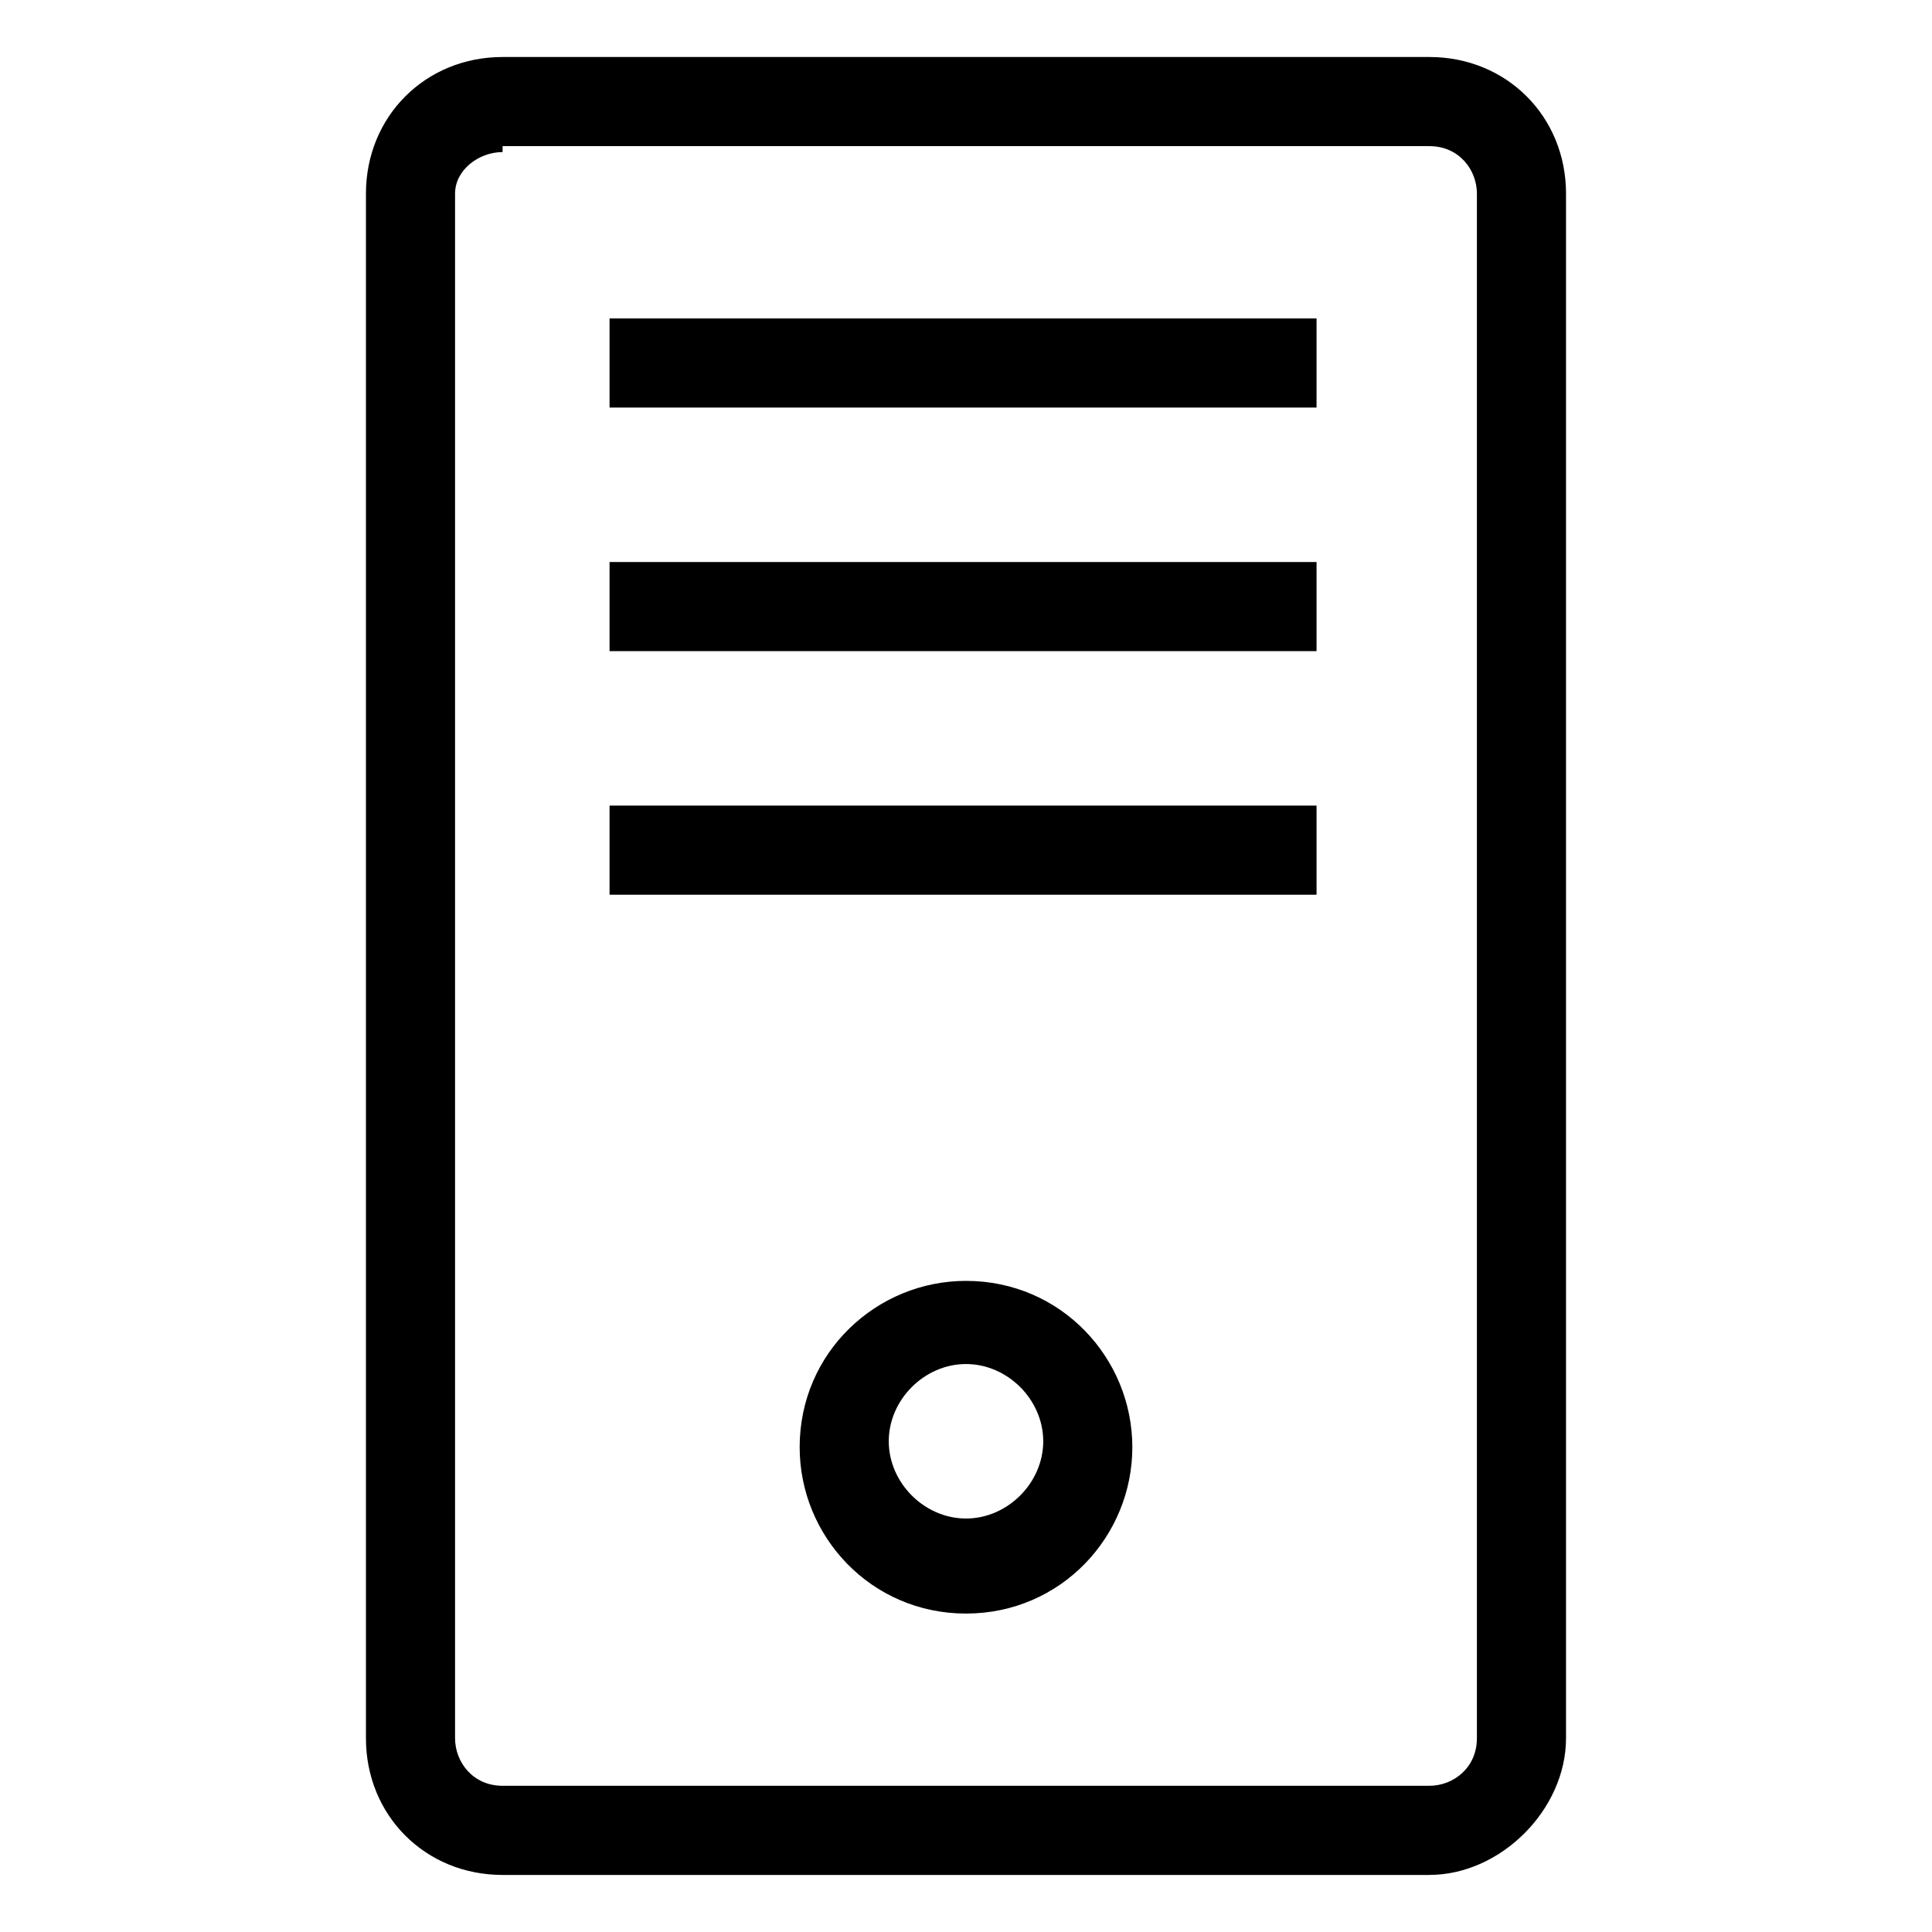
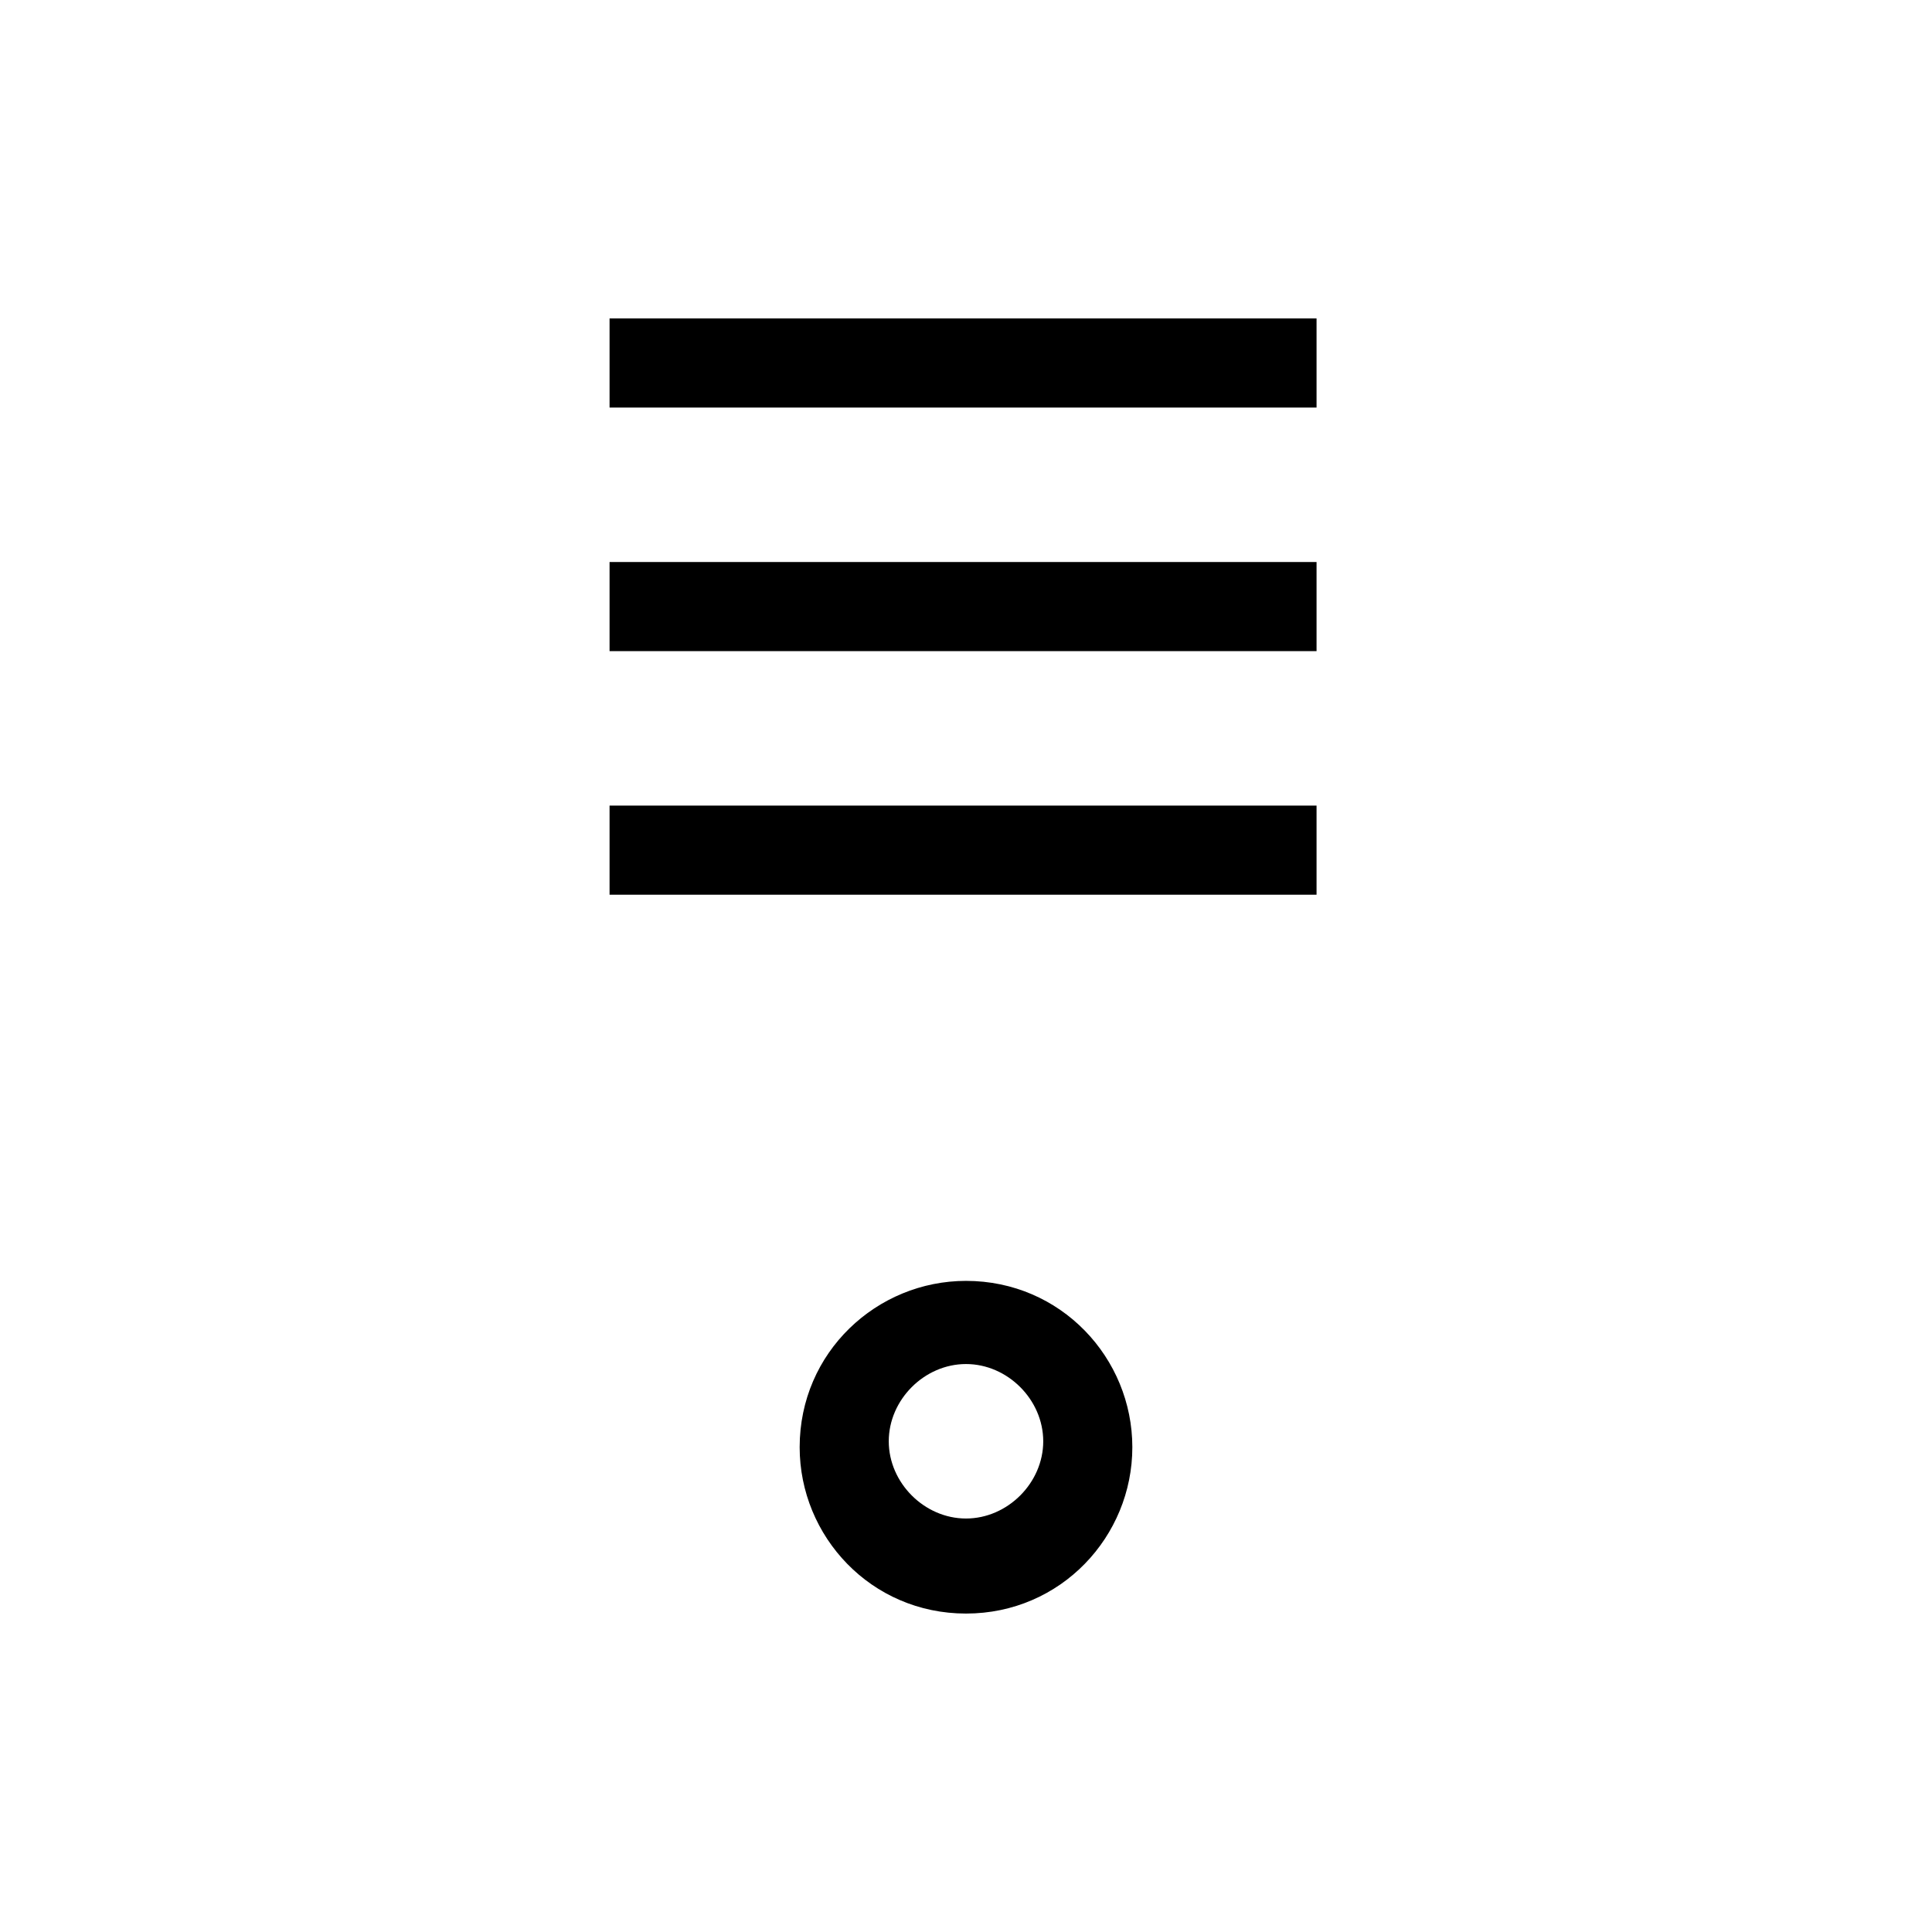
<svg xmlns="http://www.w3.org/2000/svg" fill="#000000" width="800px" height="800px" version="1.1" viewBox="144 144 512 512">
  <g>
-     <path d="m522.8 640.88h-245.61c-20.469 0-36.211-15.742-36.211-36.211v-409.35c0-20.469 15.742-36.211 36.211-36.211h245.61c20.469 0 36.211 15.742 36.211 36.211v409.34c0 18.895-17.316 36.215-36.211 36.215zm-245.61-456.58c-6.297 0-12.594 4.723-12.594 11.02v409.34c0 6.297 4.723 12.594 12.594 12.594h245.61c6.297 0 12.594-4.723 12.594-12.594l0.004-409.34c0-6.297-4.723-12.594-12.594-12.594h-245.61z" />
    <path d="m305.54 228.39h187.36v23.617h-187.36z" />
    <path d="m305.54 292.94h187.36v23.617h-187.36z" />
    <path d="m305.54 357.49h187.36v23.617h-187.36z" />
    <path d="m400 571.61c-25.191 0-44.082-20.469-44.082-44.082 0-25.191 20.469-44.082 44.082-44.082 25.191 0 44.082 20.469 44.082 44.082 0 23.613-18.895 44.082-44.082 44.082zm0-66.125c-11.02 0-20.469 9.445-20.469 20.469 0 11.02 9.445 20.469 20.469 20.469 11.02 0 20.469-9.445 20.469-20.469-0.004-11.023-9.449-20.469-20.469-20.469z" />
  </g>
</svg>